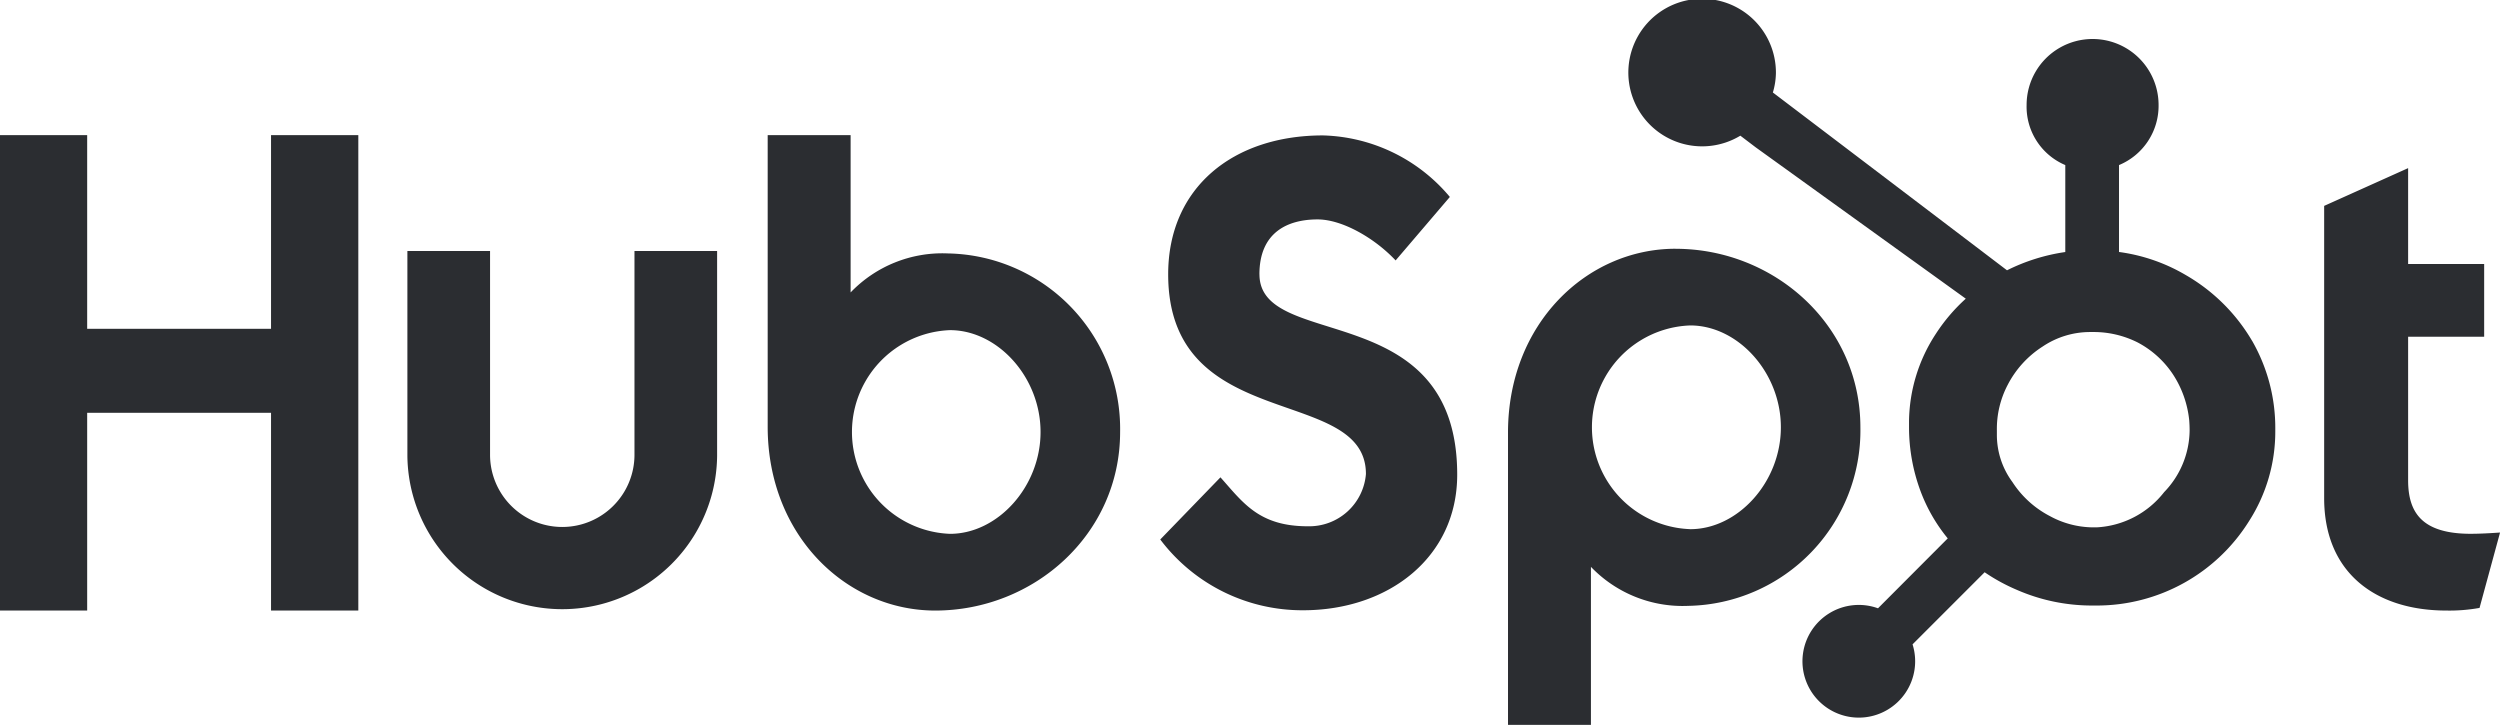
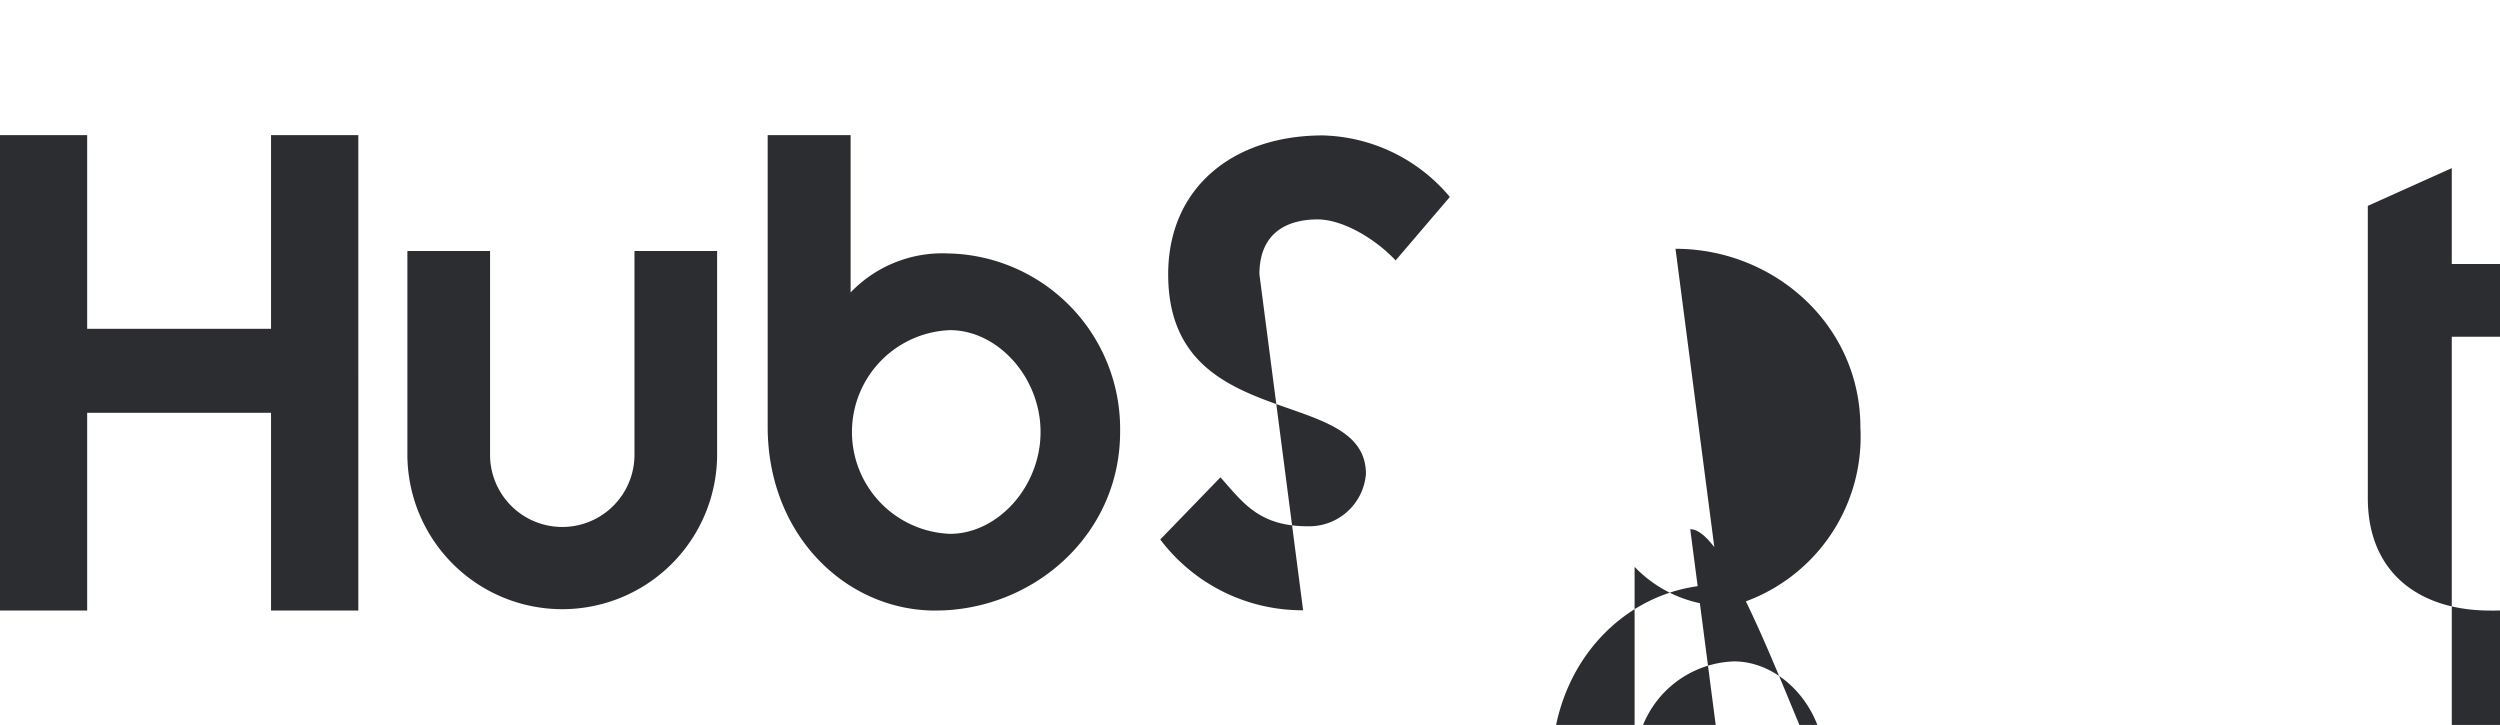
<svg xmlns="http://www.w3.org/2000/svg" width="198.685" height="57.611" viewBox="0 0 198.685 57.611">
  <g id="hubspot" transform="translate(-0.06 -0.002)">
-     <path id="Path_10" data-name="Path 10" d="M.06,27.679H6.988V43.071H21.6V27.679h6.937V65.461H21.6V49.746H6.988V65.461H.06ZM50.484,53.155a5.739,5.739,0,0,1-11.477,0V36.888h-6.57V53.155a12.308,12.308,0,0,0,24.615,0V36.888H50.484V53.155M75.393,37.079a10.1,10.1,0,0,0-7.731,3.1v-12.5H61.071v23.17c0,8.673,6.271,14.612,13.315,14.612,7.832,0,14.694-6.045,14.694-14.191A13.944,13.944,0,0,0,75.393,37.079Zm.164,22.285a8.1,8.1,0,0,1,0-16.188c3.785,0,7.2,3.731,7.2,8.095S79.341,59.364,75.557,59.364ZM100.151,38.74c0-3.313,2.208-4.364,4.625-4.364,1.946,0,4.521,1.472,6.2,3.259l4.309-5.045A13.612,13.612,0,0,0,105.2,27.7c-7.149,0-12.3,4.152-12.3,11.038,0,12.772,15.716,8.723,15.716,15.873a4.523,4.523,0,0,1-4.623,4.152c-3.891,0-5.153-1.892-6.939-3.89l-4.784,4.94a14.134,14.134,0,0,0,11.354,5.625c6.78,0,12.246-4.2,12.246-10.776,0-14.19-15.716-9.775-15.716-15.924m33.068-2.031c-7.044,0-13.315,5.936-13.315,14.611v23.23h6.591V61.988a10.1,10.1,0,0,0,7.731,3.1A13.944,13.944,0,0,0,147.913,50.9c0-8.147-6.864-14.19-14.694-14.19Zm1.171,22.285a8.1,8.1,0,0,1,0-16.19c3.784,0,7.2,3.731,7.2,8.095S138.174,58.994,134.39,58.994Zm62.041.369c-3.888,0-4.991-1.681-4.991-4.258V43.7h6.043V37.92h-6.043V30.3l-6.673,3V56.525c0,5.94,4.1,8.936,9.719,8.936a13.5,13.5,0,0,0,2.63-.21l1.63-5.991c-.736.051-1.576.1-2.314.1" transform="translate(0 -16.936)" fill="#2b2d31" />
-     <path id="Path_11" data-name="Path 11" d="M383.259,27.1A14.5,14.5,0,0,0,378,21.872a14.132,14.132,0,0,0-5.323-1.844V13.121a5.1,5.1,0,0,0,3.145-4.775,5.244,5.244,0,1,0-10.489,0,5.039,5.039,0,0,0,3.075,4.775v6.911a15.2,15.2,0,0,0-4.632,1.452c-3-2.28-12.848-9.761-18.608-14.131a5.713,5.713,0,0,0,.242-1.536,5.864,5.864,0,1,0-2.827,4.968l1.215.922L360.5,23.74a14,14,0,0,0-2.363,2.767,12.914,12.914,0,0,0-2.148,6.961V34a14.59,14.59,0,0,0,.913,5.031,13.206,13.206,0,0,0,2.164,3.759l-5.543,5.556a4.478,4.478,0,1,0,2.746,2.865l5.729-5.73a14.722,14.722,0,0,0,2.546,1.393,14.886,14.886,0,0,0,5.957,1.252h.4a14.266,14.266,0,0,0,12.127-6.735,13.161,13.161,0,0,0,2.069-7.09v-.13a13.9,13.9,0,0,0-1.833-7.067Zm-7,12.02a7.286,7.286,0,0,1-5.363,2.793h-.333a7.249,7.249,0,0,1-3.388-.9,7.831,7.831,0,0,1-2.968-2.7,6.305,6.305,0,0,1-1.236-3.68v-.4a7.539,7.539,0,0,1,.87-3.665,7.937,7.937,0,0,1,2.763-3.023,6.763,6.763,0,0,1,3.828-1.155h.13a7.757,7.757,0,0,1,3.6.829,7.625,7.625,0,0,1,2.827,2.572,8.181,8.181,0,0,1,1.268,3.614c.021.271.032.549.032.815a7.149,7.149,0,0,1-2.031,4.9Z" transform="translate(-204.211)" fill="#2b2d31" />
+     <path id="Path_10" data-name="Path 10" d="M.06,27.679H6.988V43.071H21.6V27.679h6.937V65.461H21.6V49.746H6.988V65.461H.06ZM50.484,53.155a5.739,5.739,0,0,1-11.477,0V36.888h-6.57V53.155a12.308,12.308,0,0,0,24.615,0V36.888H50.484V53.155M75.393,37.079a10.1,10.1,0,0,0-7.731,3.1v-12.5H61.071v23.17c0,8.673,6.271,14.612,13.315,14.612,7.832,0,14.694-6.045,14.694-14.191A13.944,13.944,0,0,0,75.393,37.079Zm.164,22.285a8.1,8.1,0,0,1,0-16.188c3.785,0,7.2,3.731,7.2,8.095S79.341,59.364,75.557,59.364ZM100.151,38.74c0-3.313,2.208-4.364,4.625-4.364,1.946,0,4.521,1.472,6.2,3.259l4.309-5.045A13.612,13.612,0,0,0,105.2,27.7c-7.149,0-12.3,4.152-12.3,11.038,0,12.772,15.716,8.723,15.716,15.873a4.523,4.523,0,0,1-4.623,4.152c-3.891,0-5.153-1.892-6.939-3.89l-4.784,4.94a14.134,14.134,0,0,0,11.354,5.625m33.068-2.031c-7.044,0-13.315,5.936-13.315,14.611v23.23h6.591V61.988a10.1,10.1,0,0,0,7.731,3.1A13.944,13.944,0,0,0,147.913,50.9c0-8.147-6.864-14.19-14.694-14.19Zm1.171,22.285a8.1,8.1,0,0,1,0-16.19c3.784,0,7.2,3.731,7.2,8.095S138.174,58.994,134.39,58.994Zm62.041.369c-3.888,0-4.991-1.681-4.991-4.258V43.7h6.043V37.92h-6.043V30.3l-6.673,3V56.525c0,5.94,4.1,8.936,9.719,8.936a13.5,13.5,0,0,0,2.63-.21l1.63-5.991c-.736.051-1.576.1-2.314.1" transform="translate(0 -16.936)" fill="#2b2d31" />
  </g>
</svg>